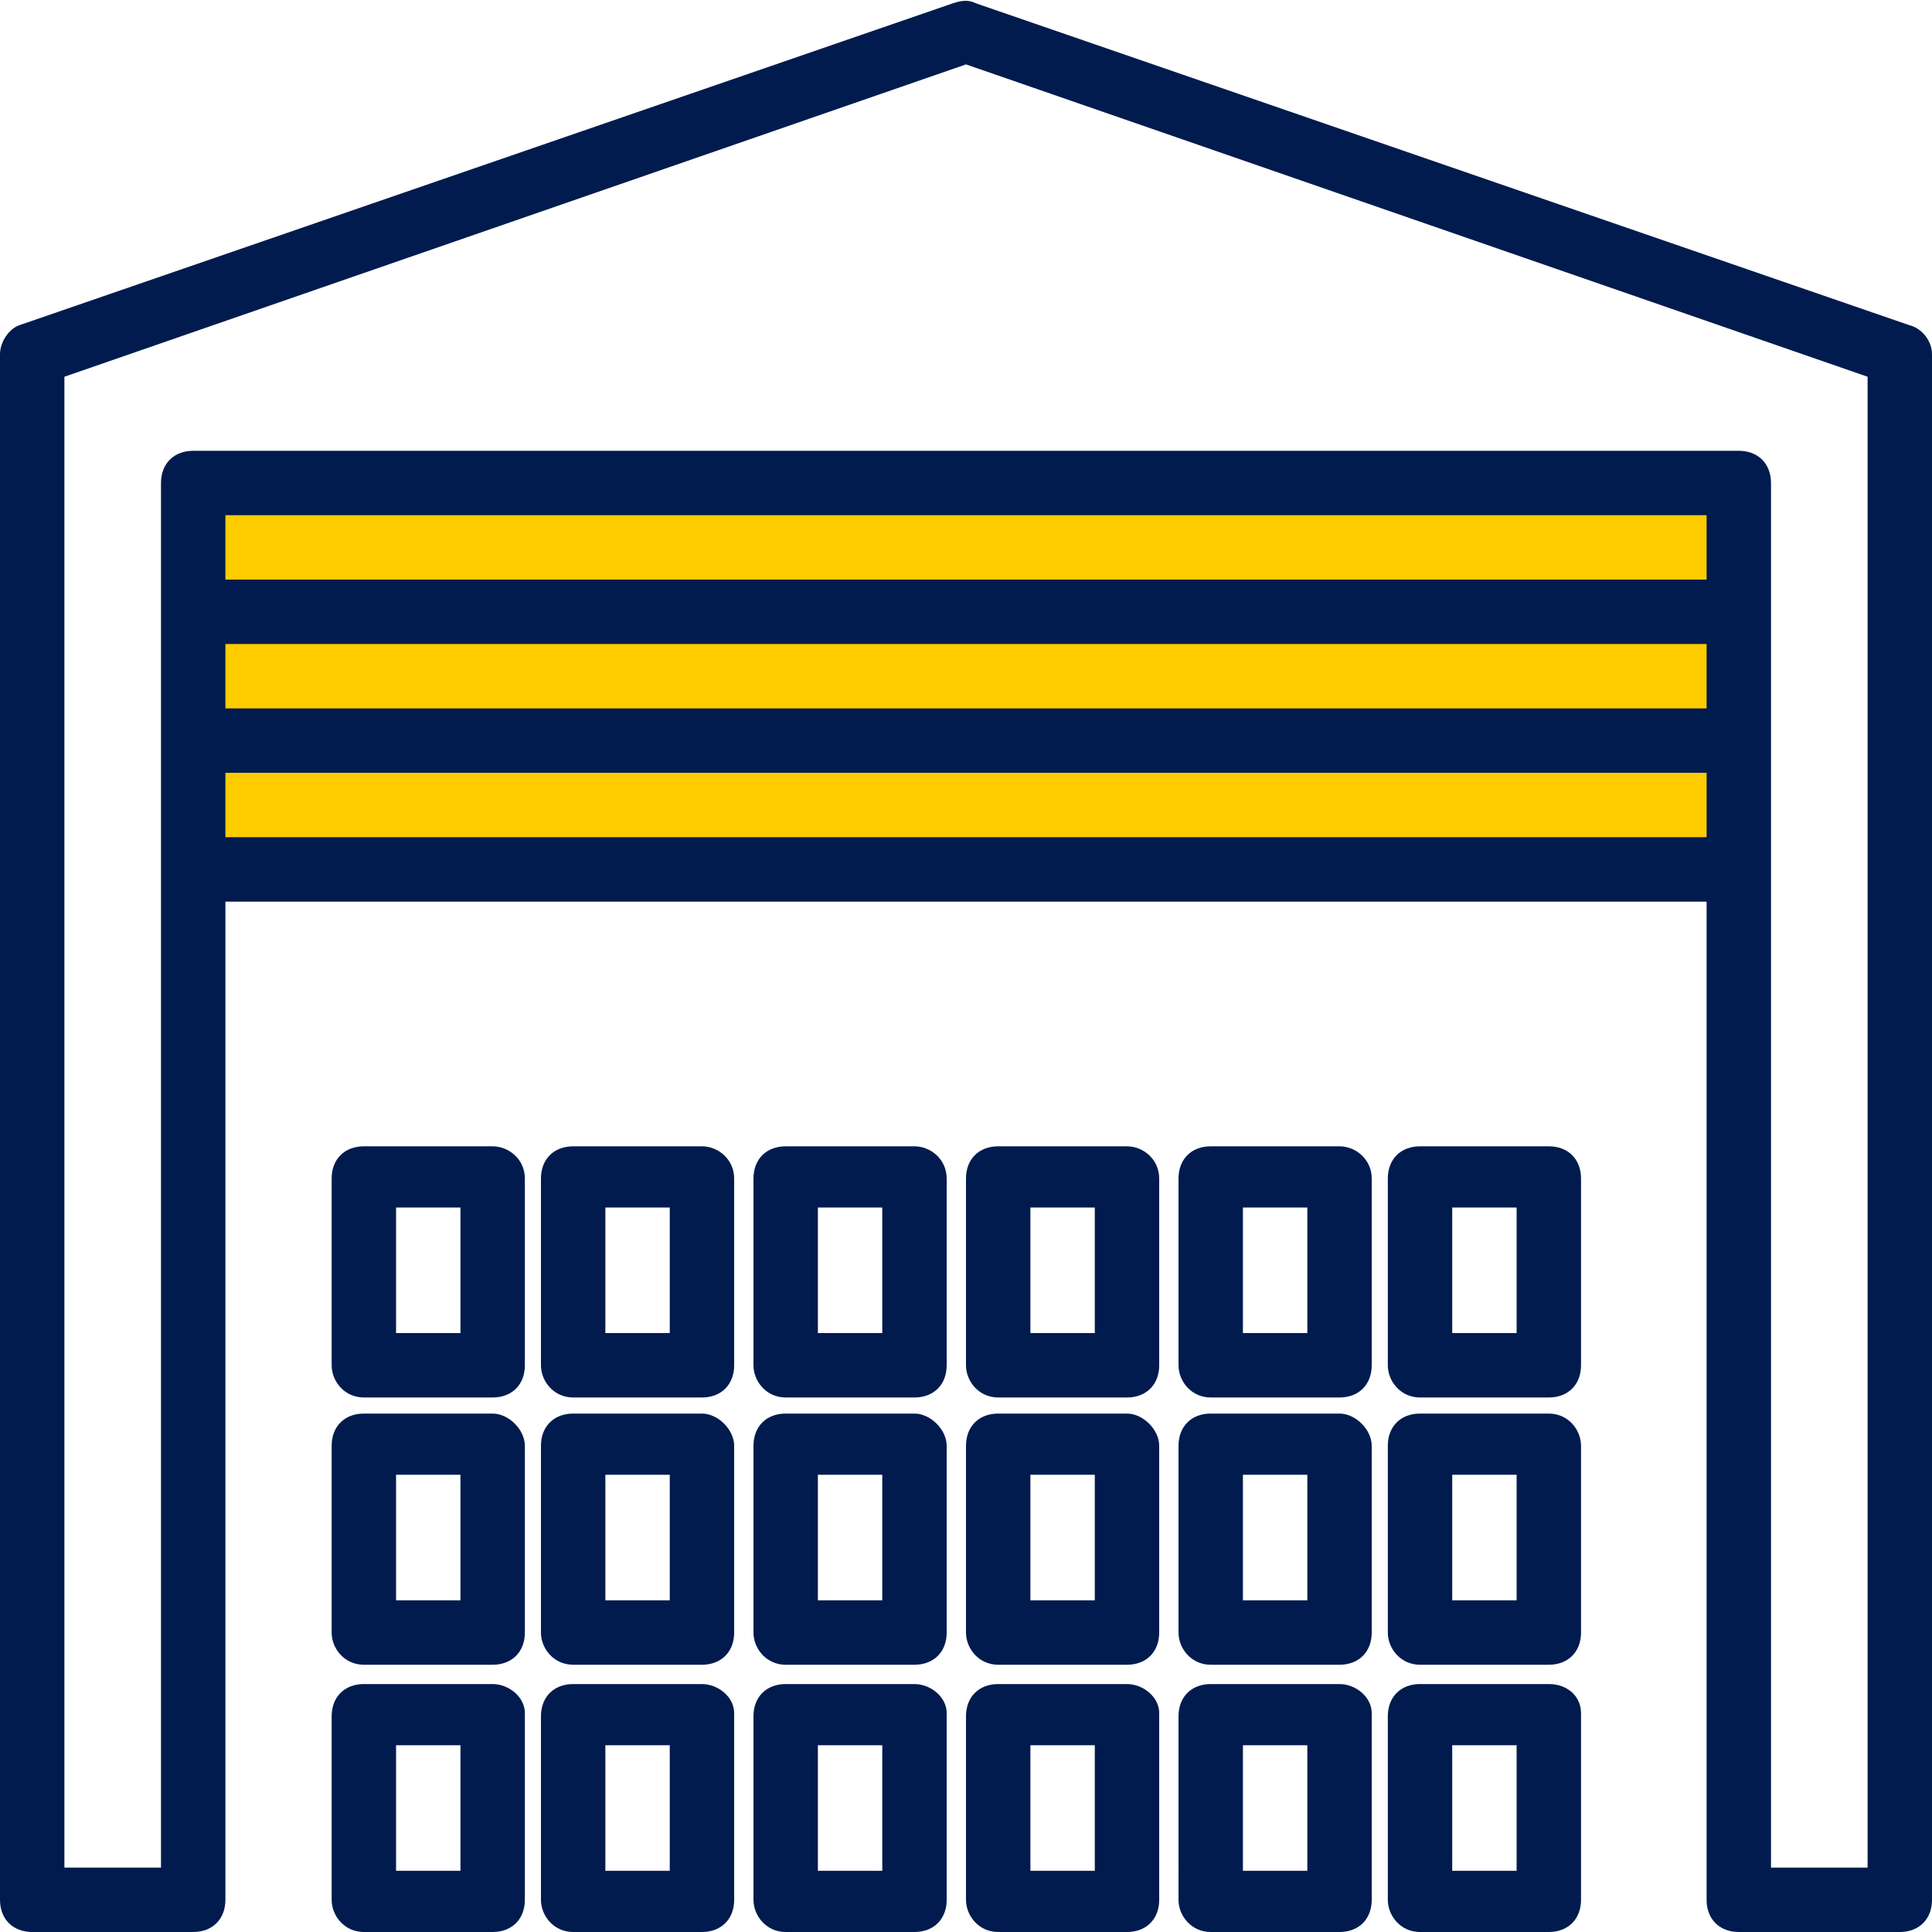
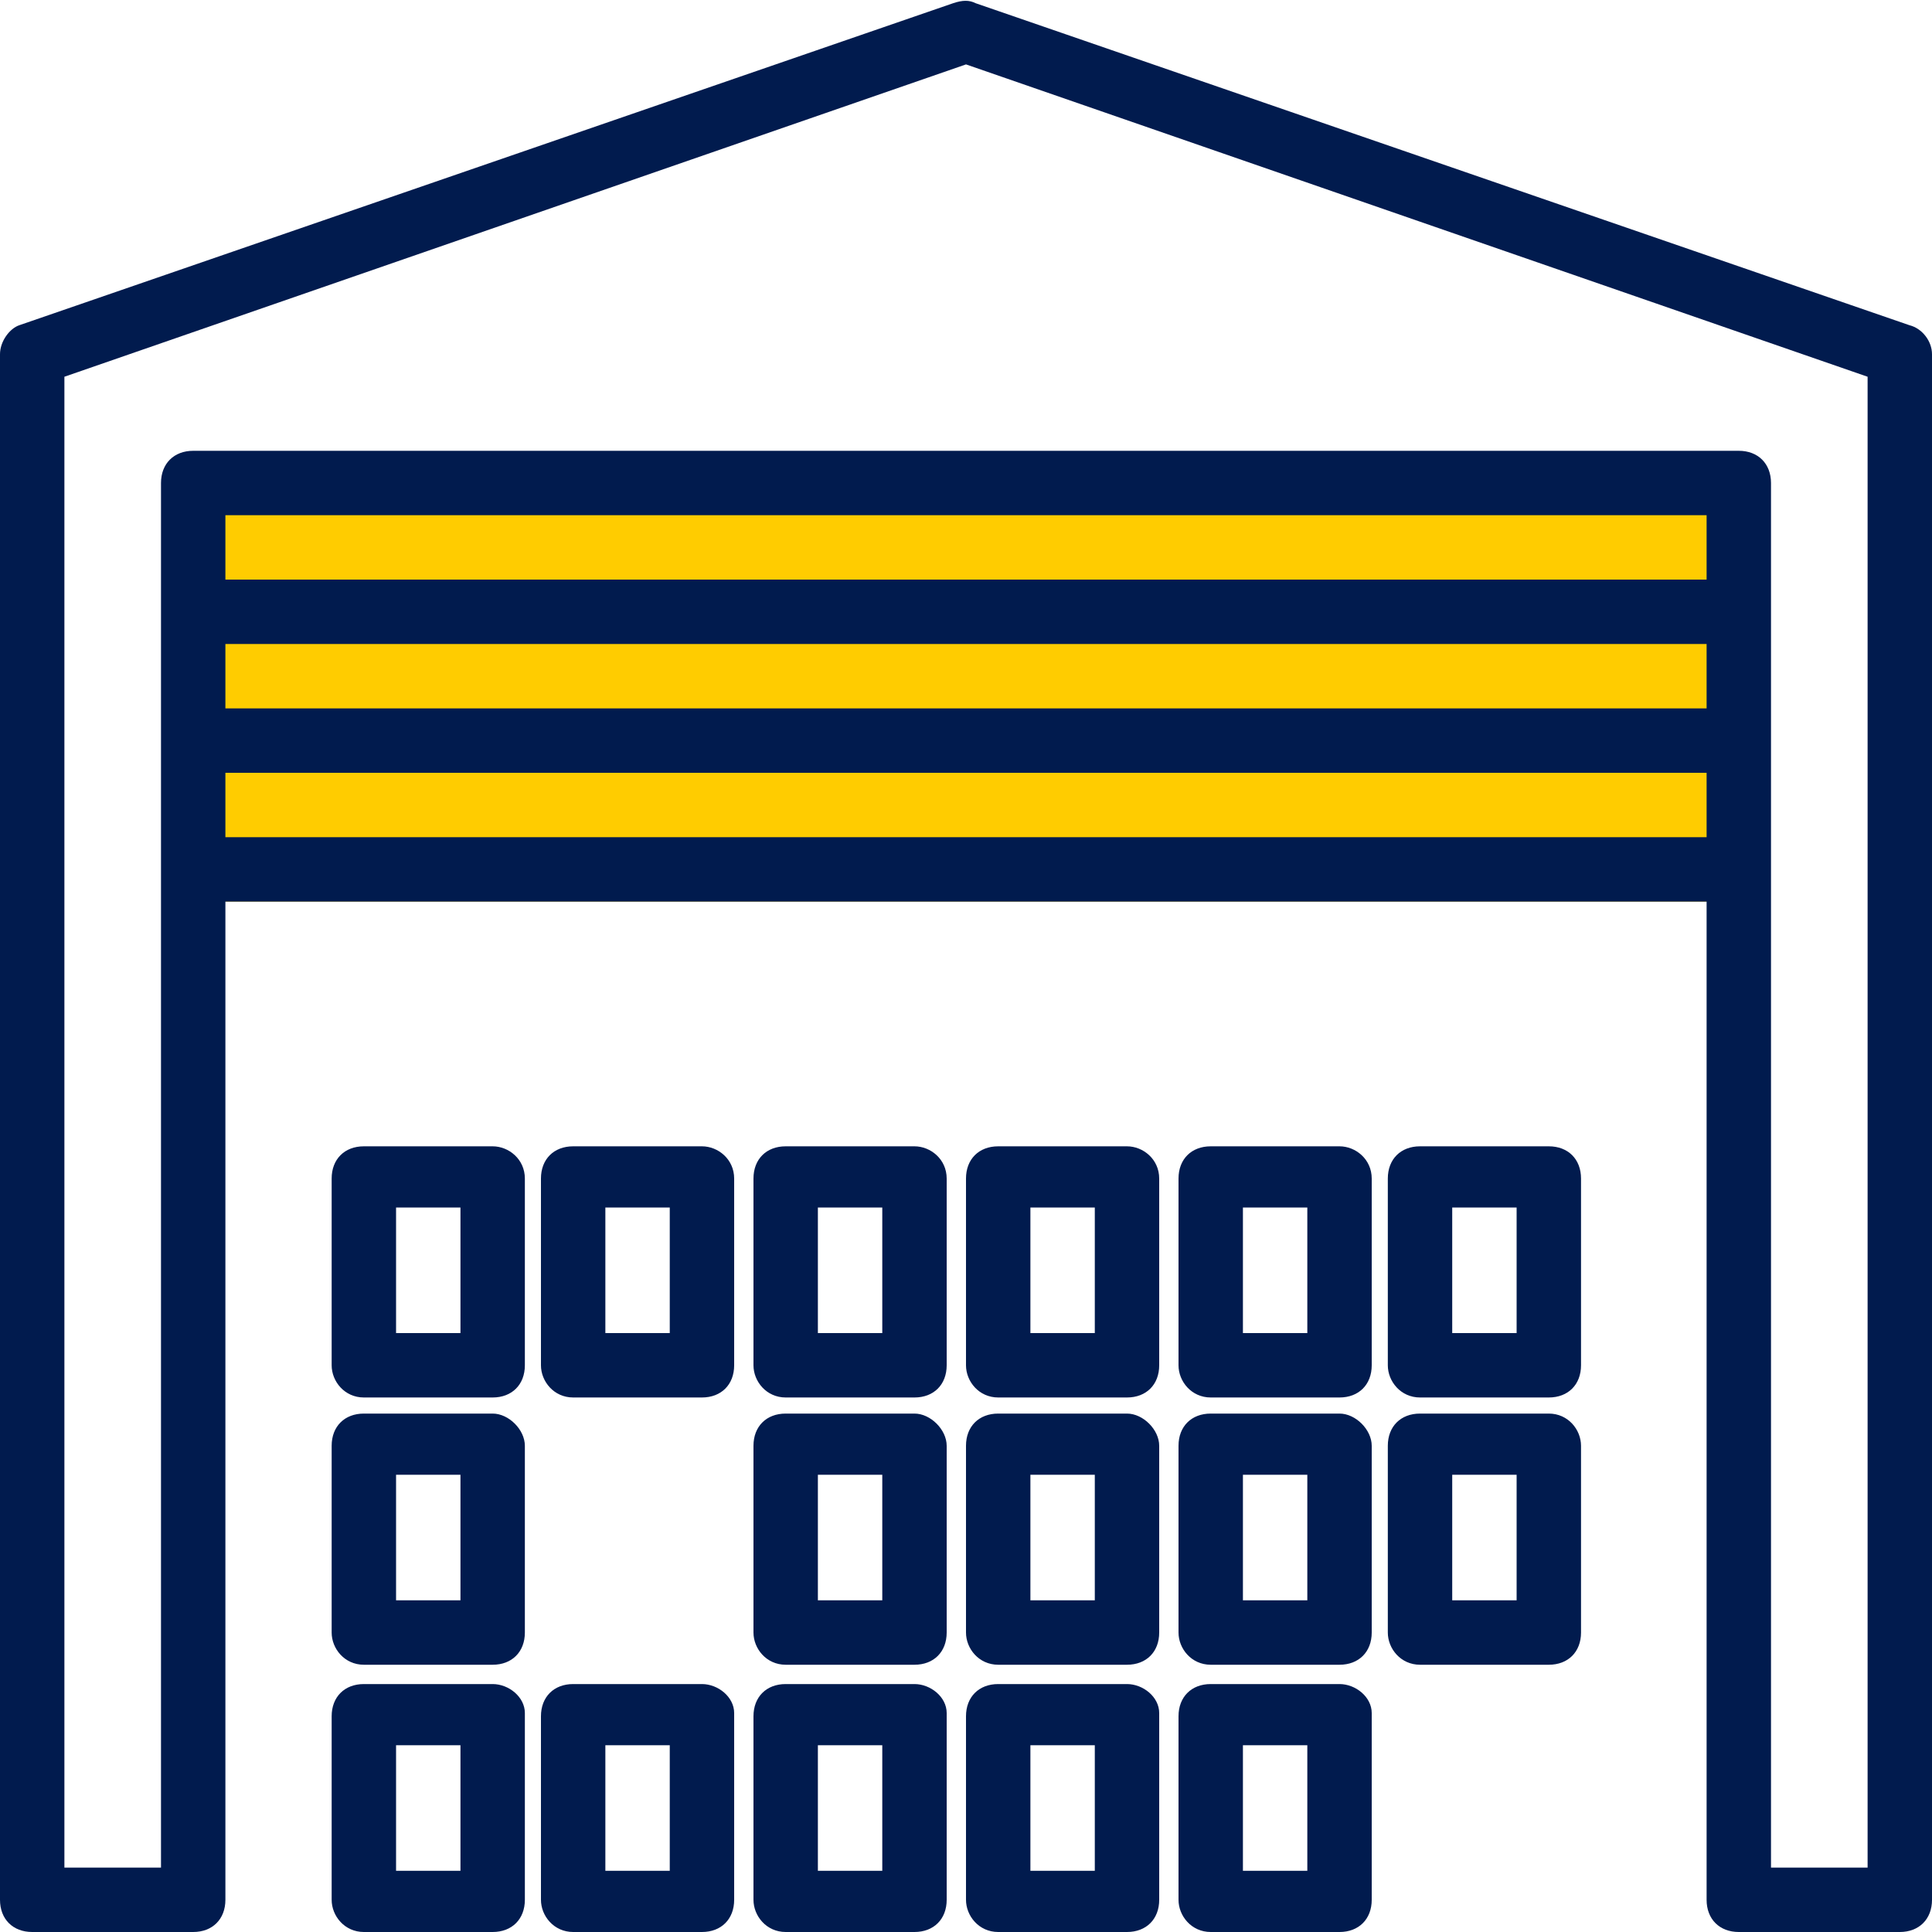
<svg xmlns="http://www.w3.org/2000/svg" xmlns:xlink="http://www.w3.org/1999/xlink" version="1.1" id="Layer_1" x="0px" y="0px" viewBox="0 0 60 60" style="enable-background:new 0 0 60 60;" xml:space="preserve">
  <style type="text/css">
	.st0{clip-path:url(#SVGID_00000059284172975564894310000014544776239367235757_);}
	.st1{fill:#FFCC00;}
	.st2{fill:#011B4E;}
</style>
  <g>
    <defs>
      <rect id="SVGID_1_" width="60" height="60" />
    </defs>
    <clipPath id="SVGID_00000093868238576660094320000007620659267205577857_">
      <use xlink:href="#SVGID_1_" style="overflow:visible;" />
    </clipPath>
    <g style="clip-path:url(#SVGID_00000093868238576660094320000007620659267205577857_);">
      <rect x="6" y="15" class="st1" width="48" height="13" />
      <path class="st2" d="M59.3,10.1l-29-10c-0.2-0.1-0.4-0.1-0.7,0l-29,10C0.3,10.2,0,10.6,0,11v48c0,0.6,0.4,1,1,1h5c0.6,0,1-0.4,1-1    V24h46v35c0,0.6,0.4,1,1,1h5c0.6,0,1-0.4,1-1V11C60,10.6,59.7,10.2,59.3,10.1z M53,22H7v-2h46V22z M53,18H7v-2h46V18z M58,58h-3    V15c0-0.6-0.4-1-1-1H6c-0.6,0-1,0.4-1,1v43H2V11.7l28-9.7l28,9.7V58z" />
-       <path class="st2" d="M-21.9,22h-11v-9c0-0.6-0.4-1-1-1h-24c-0.6,0-1,0.4-1,1v30c0,0.6,0.4,1,1,1h36c0.6,0,1-0.4,1-1V23    C-20.9,22.4-21.3,22-21.9,22z M-52.9,14h2v2h-2V14z M-46.9,42h-10v-8h2v3c0,0.6,0.4,1,1,1h4c0.6,0,1-0.4,1-1v-3h2V42z M-52.9,36    v-2h2v2H-52.9z M-46.9,32h-10v-8h2v3c0,0.6,0.4,1,1,1h4c0.6,0,1-0.4,1-1v-3h2V32z M-52.9,26v-2h2v2H-52.9z M-46.9,22h-10v-8h2v3    c0,0.6,0.4,1,1,1h4c0.6,0,1-0.4,1-1v-3h2V22z M-40.9,14h2v2h-2V14z M-34.9,42h-10v-8h2v3c0,0.6,0.4,1,1,1h4c0.6,0,1-0.4,1-1v-3h2    V42z M-40.9,36v-2h2v2H-40.9z M-34.9,32h-10v-8h2v3c0,0.6,0.4,1,1,1h4c0.6,0,1-0.4,1-1v-3h2V32z M-40.9,26v-2h2v2H-40.9z     M-34.9,22h-10v-8h2v3c0,0.6,0.4,1,1,1h4c0.6,0,1-0.4,1-1v-3h2V22z M-28.9,24h2v2h-2V24z M-22.9,42h-10v-8h2v3c0,0.6,0.4,1,1,1h4    c0.6,0,1-0.4,1-1v-3h2V42z M-28.9,36v-2h2v2H-28.9z M-22.9,32h-10v-8h2v3c0,0.6,0.4,1,1,1h4c0.6,0,1-0.4,1-1v-3h2V32z" />
    </g>
  </g>
  <g>
    <path class="st2" d="M15.3,52.3h-4c-0.6,0-1,0.4-1,1V59c0,0.5,0.4,1,1,1h4c0.6,0,1-0.4,1-1v-5.8C16.3,52.7,15.8,52.3,15.3,52.3z    M14.3,58.1h-2v-3.9h2V58.1z" />
    <path class="st2" d="M21.8,52.3h-4c-0.6,0-1,0.4-1,1V59c0,0.5,0.4,1,1,1h4c0.6,0,1-0.4,1-1v-5.8C22.8,52.7,22.3,52.3,21.8,52.3z    M20.8,58.1h-2v-3.9h2V58.1z" />
    <path class="st2" d="M28.4,52.3h-4c-0.6,0-1,0.4-1,1V59c0,0.5,0.4,1,1,1h4c0.6,0,1-0.4,1-1v-5.8C29.4,52.7,28.9,52.3,28.4,52.3z    M27.4,58.1h-2v-3.9h2V58.1z" />
    <path class="st2" d="M35,52.3h-4c-0.6,0-1,0.4-1,1V59c0,0.5,0.4,1,1,1h4c0.6,0,1-0.4,1-1v-5.8C36,52.7,35.5,52.3,35,52.3z M34,58.1   h-2v-3.9h2V58.1z" />
    <path class="st2" d="M41.6,52.3h-4c-0.6,0-1,0.4-1,1V59c0,0.5,0.4,1,1,1h4c0.6,0,1-0.4,1-1v-5.8C42.6,52.7,42.1,52.3,41.6,52.3z    M40.6,58.1h-2v-3.9h2V58.1z" />
-     <path class="st2" d="M48.1,52.3h-4c-0.6,0-1,0.4-1,1V59c0,0.5,0.4,1,1,1h4c0.6,0,1-0.4,1-1v-5.8C49.1,52.7,48.7,52.3,48.1,52.3z    M47.1,58.1h-2v-3.9h2V58.1z" />
  </g>
  <g>
    <path class="st2" d="M15.3,43.9h-4c-0.6,0-1,0.4-1,1v5.8c0,0.5,0.4,1,1,1h4c0.6,0,1-0.4,1-1v-5.8C16.3,44.4,15.8,43.9,15.3,43.9z    M14.3,49.7h-2v-3.9h2V49.7z" />
-     <path class="st2" d="M21.8,43.9h-4c-0.6,0-1,0.4-1,1v5.8c0,0.5,0.4,1,1,1h4c0.6,0,1-0.4,1-1v-5.8C22.8,44.4,22.3,43.9,21.8,43.9z    M20.8,49.7h-2v-3.9h2V49.7z" />
    <path class="st2" d="M28.4,43.9h-4c-0.6,0-1,0.4-1,1v5.8c0,0.5,0.4,1,1,1h4c0.6,0,1-0.4,1-1v-5.8C29.4,44.4,28.9,43.9,28.4,43.9z    M27.4,49.7h-2v-3.9h2V49.7z" />
    <path class="st2" d="M35,43.9h-4c-0.6,0-1,0.4-1,1v5.8c0,0.5,0.4,1,1,1h4c0.6,0,1-0.4,1-1v-5.8C36,44.4,35.5,43.9,35,43.9z    M34,49.7h-2v-3.9h2V49.7z" />
    <path class="st2" d="M41.6,43.9h-4c-0.6,0-1,0.4-1,1v5.8c0,0.5,0.4,1,1,1h4c0.6,0,1-0.4,1-1v-5.8C42.6,44.4,42.1,43.9,41.6,43.9z    M40.6,49.7h-2v-3.9h2V49.7z" />
    <path class="st2" d="M48.1,43.9h-4c-0.6,0-1,0.4-1,1v5.8c0,0.5,0.4,1,1,1h4c0.6,0,1-0.4,1-1v-5.8C49.1,44.4,48.7,43.9,48.1,43.9z    M47.1,49.7h-2v-3.9h2V49.7z" />
  </g>
  <g>
    <path class="st2" d="M15.3,35.6h-4c-0.6,0-1,0.4-1,1v5.8c0,0.5,0.4,1,1,1h4c0.6,0,1-0.4,1-1v-5.8C16.3,36,15.8,35.6,15.3,35.6z    M14.3,41.4h-2v-3.9h2V41.4z" />
    <path class="st2" d="M21.8,35.6h-4c-0.6,0-1,0.4-1,1v5.8c0,0.5,0.4,1,1,1h4c0.6,0,1-0.4,1-1v-5.8C22.8,36,22.3,35.6,21.8,35.6z    M20.8,41.4h-2v-3.9h2V41.4z" />
    <path class="st2" d="M28.4,35.6h-4c-0.6,0-1,0.4-1,1v5.8c0,0.5,0.4,1,1,1h4c0.6,0,1-0.4,1-1v-5.8C29.4,36,28.9,35.6,28.4,35.6z    M27.4,41.4h-2v-3.9h2V41.4z" />
    <path class="st2" d="M35,35.6h-4c-0.6,0-1,0.4-1,1v5.8c0,0.5,0.4,1,1,1h4c0.6,0,1-0.4,1-1v-5.8C36,36,35.5,35.6,35,35.6z M34,41.4   h-2v-3.9h2V41.4z" />
    <path class="st2" d="M41.6,35.6h-4c-0.6,0-1,0.4-1,1v5.8c0,0.5,0.4,1,1,1h4c0.6,0,1-0.4,1-1v-5.8C42.6,36,42.1,35.6,41.6,35.6z    M40.6,41.4h-2v-3.9h2V41.4z" />
    <path class="st2" d="M48.1,35.6h-4c-0.6,0-1,0.4-1,1v5.8c0,0.5,0.4,1,1,1h4c0.6,0,1-0.4,1-1v-5.8C49.1,36,48.7,35.6,48.1,35.6z    M47.1,41.4h-2v-3.9h2V41.4z" />
  </g>
  <rect x="5.8" y="26" class="st2" width="48.3" height="2" />
</svg>